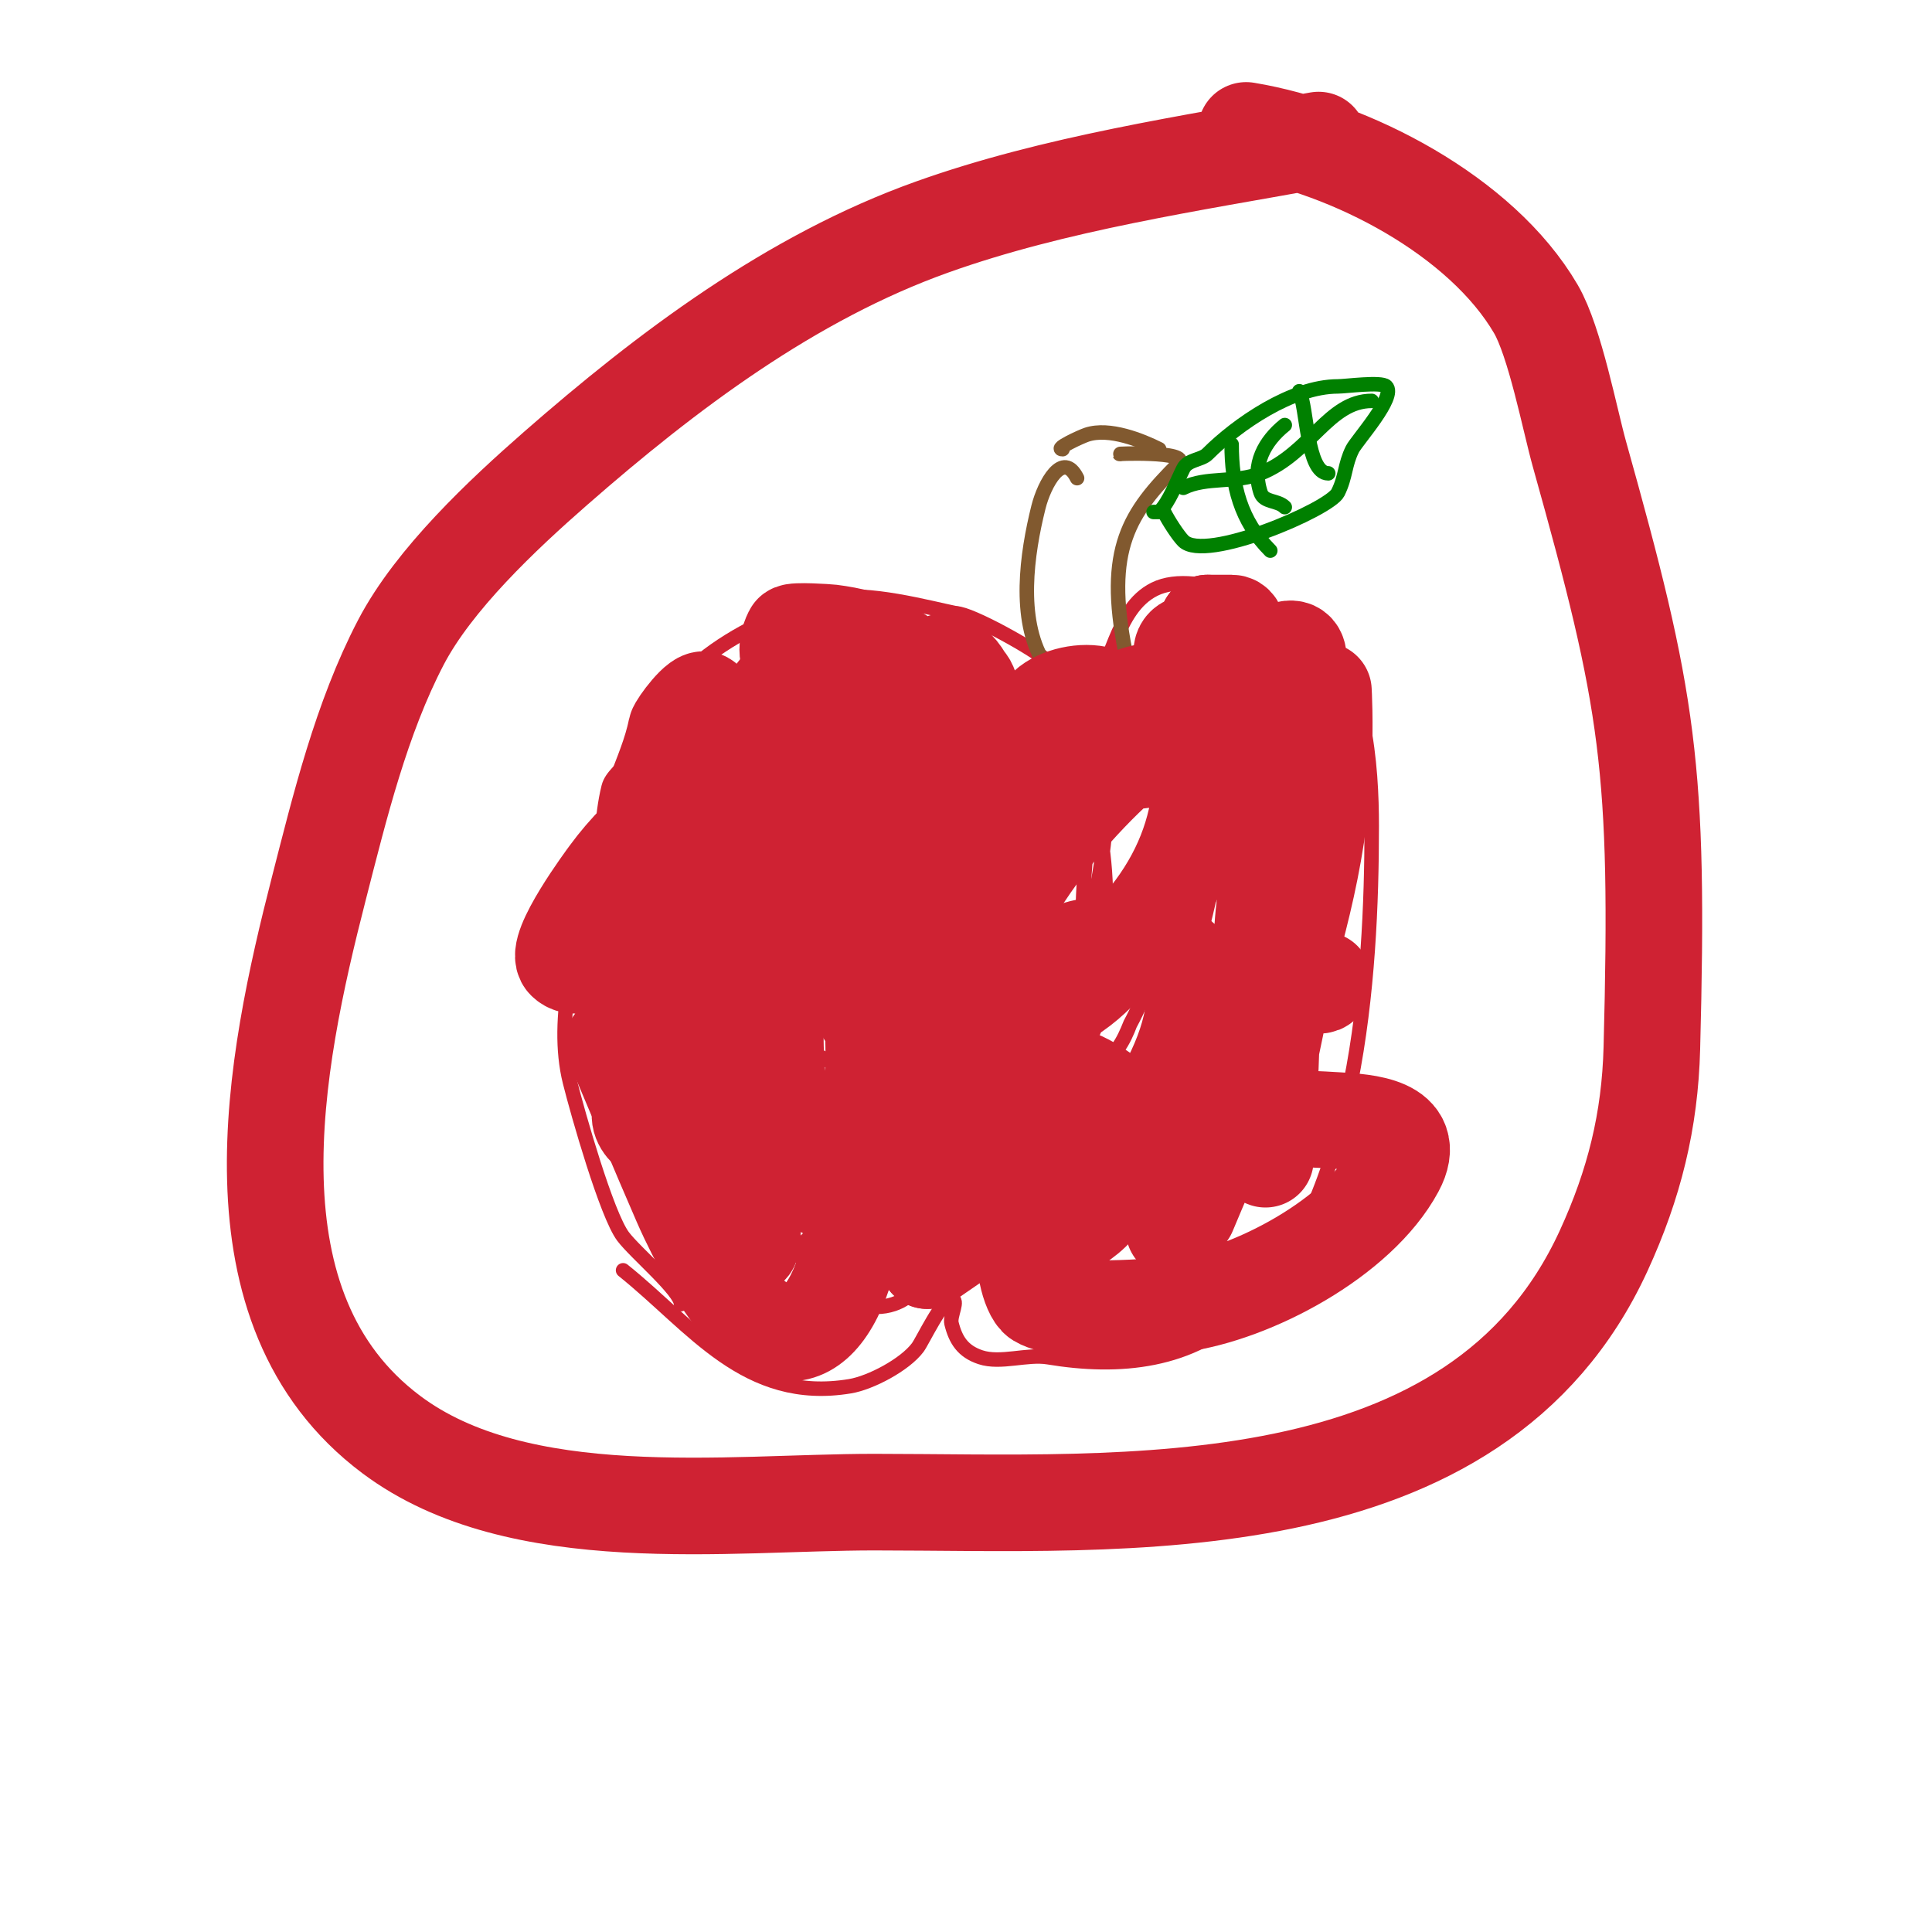
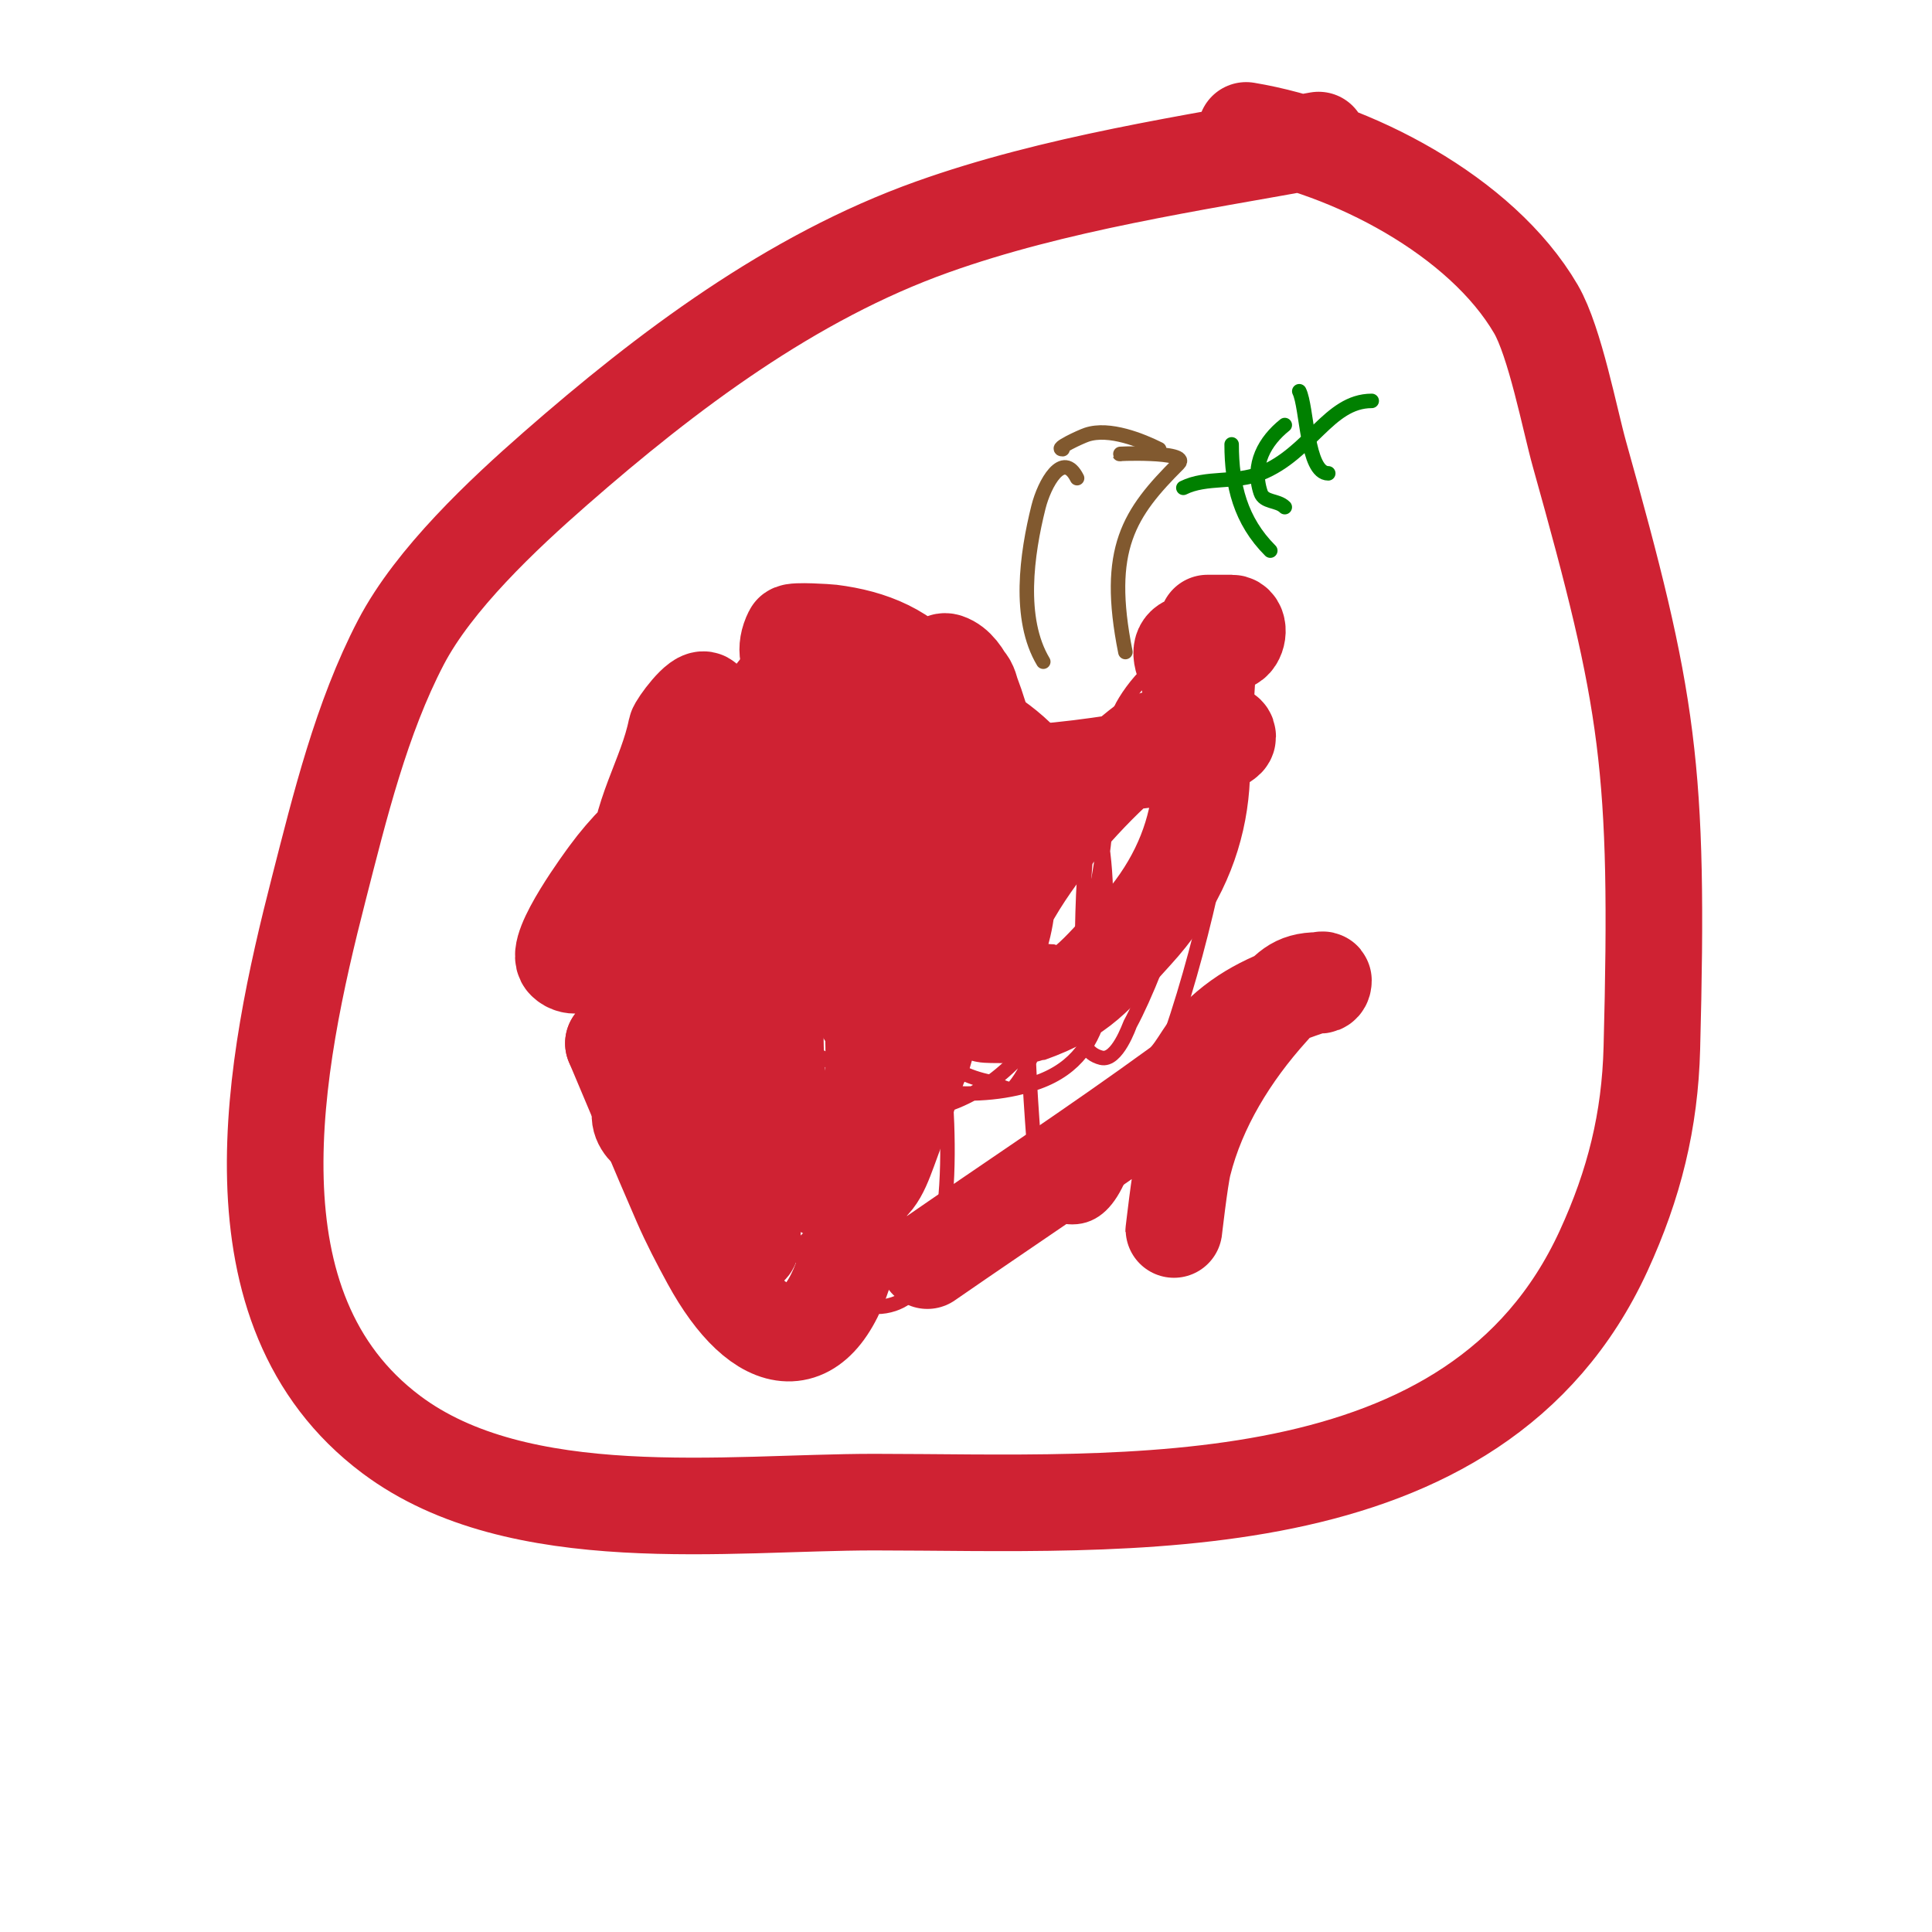
<svg xmlns="http://www.w3.org/2000/svg" viewBox="0 0 400 400" version="1.1">
  <g fill="none" stroke="#cf2233" stroke-width="3" stroke-linecap="round" stroke-linejoin="round">
-     <path d="M129,263c14.462,11.57 25.403,27.6 47,24c4.257,-0.71 11.33,-4.44 14,-8c1.021,-1.361 5.043,-10 7,-10c1.667,0 -0.404,3.383 0,5c0.856,3.426 2.327,5.776 6,7c4.142,1.381 9.678,-0.72 14,0c14.686,2.448 29.884,1.116 41,-10c22.933,-22.933 26,-68.16 26,-100c0,-11.937 -1.202,-32.801 -12,-40c-6.766,-4.511 -23.947,-13.527 -33,-9c-8.288,4.144 -8.623,16.623 -14,22c-1.657,1.657 -6.697,-5.697 -8,-7c-2.389,-2.389 -16.063,-10 -19,-10" />
-     <path d="M198,127c-5.305,-1.061 -18.851,-4.787 -26,-3c-18.65,4.663 -34.923,15.308 -42,33c-0.958,2.396 -3.372,3.488 -4,6c-1.549,6.197 -1.297,13.04 -3,19c-3.495,12.232 -8.314,28.745 -5,42c1.663,6.653 7.607,27.476 11,32c2.536,3.382 12,11.287 12,14" />
-   </g>
+     </g>
  <g fill="none" stroke="#008000" stroke-width="3" stroke-linecap="round" stroke-linejoin="round">
    <path d="M224,133" />
  </g>
  <g fill="none" stroke="#81592f" stroke-width="3" stroke-linecap="round" stroke-linejoin="round">
    <path d="M216,137c-5.32,-8.867 -3.418,-22.327 -1,-32c1.217,-4.867 5.061,-11.878 8,-6" />
    <path d="M233,135c-4.288,-21.439 0.797,-28.797 11,-39c2.774,-2.774 -14.299,-2 -12,-2" />
    <path d="M240,93c-3.613,-1.806 -10.33,-4.557 -15,-3c-1.242,0.414 -6.822,3 -5,3" />
  </g>
  <g fill="none" stroke="#008000" stroke-width="3" stroke-linecap="round" stroke-linejoin="round">
-     <path d="M241,106c0.936,1.872 2.935,4.935 4,6c4.502,4.502 30.263,-6.527 32,-10c1.677,-3.355 1.371,-5.742 3,-9c0.924,-1.847 9.136,-10.864 7,-13c-1.013,-1.013 -8.408,0 -10,0c-9.492,0 -20.855,7.855 -27,14c-1.262,1.262 -4.075,1.15 -5,3c-1.487,2.975 -2.915,6.915 -5,9c0,0 -2.667,0 0,0" />
    <path d="M244,113" />
    <path d="M245,101c4.718,-2.359 10.826,-0.93 16,-3c10.292,-4.117 14.084,-15 23,-15" />
    <path d="M269,81c1.65,3.301 1.499,17 6,17" />
    <path d="M266,88c-4.062,3.25 -6.961,8.117 -5,14c0.696,2.087 3.502,1.502 5,3" />
    <path d="M255,92c0,8.433 1.816,15.816 8,22" />
  </g>
  <g fill="none" stroke="#cf2233" stroke-width="3" stroke-linecap="round" stroke-linejoin="round">
    <path d="M139,155c-9.153,12.204 -0.465,50.448 3,65c0.942,3.958 9.196,28.003 19,21c6.66,-4.757 4,-43.802 4,-50c0,-6.103 0.442,-14.753 -1,-21c-0.585,-2.537 -5.285,-7.503 -6,-5c-4.554,15.938 -6,34.57 -6,51c0,9.667 0,19.333 0,29c0,0.471 0.529,1 1,1c0.333,0 0.851,0.298 1,0c3.31,-6.62 2.565,-14.612 3,-22c0.948,-16.118 2.712,-36.479 -6,-51c-2.448,-4.079 -13.734,-15.476 -20,-11c-4.094,2.925 -4.75,14.668 -5,17c-2.588,24.152 1.621,42.299 12,64c1.278,2.672 7.381,20.206 14,18c4.604,-1.535 3.132,-9.225 4,-14c3.056,-16.807 5.84,-35.826 4,-53c-0.801,-7.478 -2.622,-14.866 -5,-22c-0.957,-2.872 -2.458,-6.093 -5,-8c-0.596,-0.447 -1.587,-1.62 -2,-1c-2.958,4.438 0,10.667 0,16c0,20.124 6.354,37.923 15,56c2.696,5.637 9.136,26.288 19,23c5.148,-1.716 2.84,-10.576 3,-16c0.634,-21.55 -2.68,-44.52 -15,-63c-3.984,-5.977 -11.703,-12.189 -19,-13c-1.325,-0.147 -3.404,-1.193 -4,0c-3.096,6.192 -2,28.304 -2,32c0,23.462 2.726,40.671 18,59c4.845,5.813 12.72,16.093 22,13c15.081,-5.027 10.795,-42.868 10,-53c-0.634,-8.086 -2.22,-16.087 -4,-24c-1.227,-5.451 -3.547,-10.604 -5,-16c-0.919,-3.412 -3.937,-24.839 -13,-12c-3.009,4.263 -5.109,9.137 -7,14c-7.757,19.947 -11,38.809 -11,60c0,3.356 -2.743,18.539 3,21c5.63,2.413 12.612,-7.223 14,-9c21.462,-27.471 28.142,-56.744 27,-91c-0.158,-4.729 -2.05,-29.975 -14,-24c-5.05,2.525 -8.467,14.404 -9,18c-2.597,17.531 -0.856,38.837 9,54c5.267,8.103 10.562,14.112 20,16c1.667,0.333 3.924,2.315 5,1c14.603,-17.849 -1.875,-63.833 -14,-80c-5.87,-7.826 -26.926,-19.555 -37,-12c-13.015,9.761 -14,29.918 -14,44c0,4.333 -0.884,8.758 0,13c5.617,26.961 46.044,42.711 70,34c15.767,-5.734 14,-22.561 14,-36c0,-21.236 -5.058,-35.504 -25,-46c-5.463,-2.875 -18.778,-8.786 -25,-4c-12.699,9.768 -11.655,30.219 -12,44c-0.167,6.665 -0.999,13.409 0,20c1.776,11.719 15.983,32.183 31,26c21.456,-8.835 29.842,-38.157 31,-59c0.069,-1.244 1.003,-10.994 0,-13c-0.869,-1.738 -3.87,1.418 -5,3c-2.428,3.399 -4.679,7.038 -6,11c-6.891,20.673 -5.58,44.674 -4,66c0.36,4.866 -0.453,16 8,16c9.752,0 11.408,-14.998 14,-21c9.481,-21.956 14.862,-44.553 19,-68c1.425,-8.076 4.408,-19.552 3,-28c-0.29,-1.739 -3.505,-1.486 -4,0c-1.202,3.606 -2.176,7.29 -3,11c-1.177,5.297 -2,10.667 -3,16" />
    <path d="M248,162c-1.333,-7.333 -2.348,-14.732 -4,-22c-1.785,-7.855 -10.171,2.935 -12,7c-7.824,17.386 -8,37.379 -8,56c0,4.795 -2.342,14.414 4,16c3.278,0.819 5.88,-6.778 6,-7c5.774,-10.659 18.227,-43.933 13,-57c-0.998,-2.495 -5.764,-0.491 -8,1c-10.661,7.107 -15.946,19.882 -21,31c-1.882,4.14 -6.254,10 0,10" />
  </g>
  <g fill="none" stroke="#cf2233" stroke-width="20" stroke-linecap="round" stroke-linejoin="round">
    <path d="M155,160c-1.667,0.667 -3.851,0.621 -5,2c-0.854,1.024 0.366,2.718 0,4c-0.986,3.452 -2.773,6.626 -4,10c-4.19,11.523 -6.387,22.749 -7,35c-0.2,4.008 -2.365,18.318 3,21c7.072,3.536 15.45,-14.158 17,-17c9.362,-17.164 14,-33.473 14,-53c0,-5.283 1.434,-11.283 -4,-14c-5.658,-2.829 -10.224,12.254 -11,14c-5.665,12.745 -9.131,27.101 -10,41c-0.123,1.971 -0.923,9.538 2,11c3.179,1.589 4.786,-5.419 5,-6c1.567,-4.254 2.566,-8.699 4,-13c3.864,-11.593 8,-21.607 8,-34c0,-1.381 0.922,-7.719 -1,-9c-6.023,-4.015 -23.061,12.287 -26,15c-2.604,2.403 -5.494,4.494 -8,7c-2.173,2.173 -4.183,4.522 -6,7c-0.427,0.582 -11.521,15.479 -9,18c3.299,3.299 10.183,-3.864 12,-5c11.31,-7.069 20.446,-21.503 26,-34c0.726,-1.634 5.342,-10.658 3,-13c-2.032,-2.032 -8.854,11.766 -9,12c-5.877,9.403 -14.965,26.104 -11,38c0.745,2.236 4.103,-2.821 5,-5c1.65,-4.007 3.359,-7.989 5,-12c0.719,-1.758 8.044,-23.956 6,-26c-2.103,-2.103 -6.478,0.522 -8,-1c-1.333,-1.333 1.333,-6.667 0,-8c-1.196,-1.196 -5.839,5.193 -6,6c-1.967,9.837 -8,18.196 -8,29c0,27.159 3.806,35.214 14,59c2.455,5.728 4.655,14.655 9,19c1.114,1.114 0.992,-7.512 0,-9c-3.448,-5.172 -7.624,-9.624 -12,-14c-0.04,-0.04 -8.569,-8.862 -10,-6c-2.398,4.797 4.544,6.574 6,9c3.032,5.054 4.947,11.657 8,17c0.365,0.638 5,5.365 5,6c0,2.134 -3.045,-3.091 -4,-5c-1.73,-3.461 -2.248,-7.496 -4,-11c-5.273,-10.545 -8.802,-20.802 -17,-29" />
    <path d="M127,216c4.667,11 9.225,22.046 14,33c1.787,4.1 3.859,8.074 6,12c10.283,18.852 23.044,21.825 29,-2c4.999,-19.997 7.031,-46.878 2,-67c-1.423,-5.694 -0.178,-18.118 -6,-22c-7.916,-5.277 -8.736,16.152 -9,18c-2.174,15.216 -4.698,33.349 1,48c2.509,6.452 4.766,12.206 12,11c4.777,-0.796 6.04,-3.681 8,-9c11.748,-31.887 17,-48.821 17,-79c0,-2.969 1.611,-15.389 -1,-18c-1.852,-1.852 -3.814,6.534 -4,7c-2.391,5.977 -5.126,11.841 -7,18c-4.575,15.032 -9.179,40.464 -4,56c0.263,0.789 4.667,-0.417 5,-1c2.724,-4.766 2.579,-12.155 3,-17c1.498,-17.224 6.974,-55.342 -16,-63c-0.316,-0.105 -0.764,-0.236 -1,0c-2.838,2.838 0.432,8.026 1,12c0.62,4.34 1.357,8.663 2,13c1.027,6.931 3.64,43.787 18,39c19.201,-6.4 10.073,-43.78 6,-56c-1.139,-3.416 -3.064,-10.688 -7,-12c-3.625,-1.208 -2.333,17 0,17c2.301,0 -2.677,-11.569 -3,-12c-5.272,-7.029 -12.628,-9.954 -21,-11c-0.515,-0.064 -7.725,-0.55 -8,0c-3.444,6.889 3.844,9.687 6,14c9.771,19.542 42.451,15.782 61,13c3.924,-0.589 19.715,-1.715 23,-5c0.236,-0.236 0.236,-0.764 0,-1c-2.247,-2.247 -14.812,0.359 -17,2c-12.728,9.546 -38.844,38.469 -33,56c0.054,0.163 8.593,0.145 9,0c10.901,-3.893 13.678,-7.885 22,-17c15.378,-16.842 16.693,-35.921 10,-56c-2.251,-6.754 7.114,-2.557 10,-4c1.45,-0.725 1.712,-4 0,-4c-1.667,0 -3.333,0 -5,0" />
-     <path d="M250,129c-3,9 -6.619,17.817 -9,27c-0.418,1.613 3.821,1.179 5,0c0.8,-0.8 6.501,-10.333 4,-12c-2.511,-1.674 -6.195,-1 -9,-1c-12.653,0 -12.505,8.384 -18,18c-0.729,1.275 -3,2.146 -3,4c0,2.687 5.576,-1.721 7,-4c1.565,-2.503 6.159,-11.761 4,-15c-3.664,-5.496 -19.726,-1.09 -15,6c2.322,3.483 8.297,2 12,2c13.65,0 27.238,-1.434 38,-11c2.428,-2.158 5.324,-11.162 -1,-8c-4.013,2.007 -2,13.348 -2,17c0,22.937 0.955,46.087 0,69c-0.139,3.347 -0.803,6.656 -1,10c-0.176,2.995 0,9 0,9c0,0 0,-12.822 0,-13c0,-14.698 -2.373,-31.663 1,-46c0.512,-2.177 2.092,-3.957 3,-6c0.605,-1.362 1.529,-5.414 2,-4c3.933,11.8 -1.755,30.776 -4,42c-1.064,5.321 -2.401,10.607 -3,16c-0.074,0.663 0,2 0,2c0,0 0,-1.333 0,-2c0,-4.508 -0.248,-9.632 1,-14c5.592,-19.572 11.055,-36.213 12,-57c0.388,-8.527 0,-15 0,-15c0,0 0,3.333 0,5c0,7.123 0.056,13.958 -1,21c-3.484,23.228 -11.443,46.497 -21,68c-2.65,5.962 -6,14 -6,14c0,0 0.56,-4.021 1,-6c0.737,-3.317 9.066,-23.934 8,-25c-4,-4 -10.398,6.13 -11,7c-5.227,7.55 -11.071,16.083 -17,23c-4.411,5.146 -13.664,7.664 -14,8c-1.752,1.752 0.121,9.872 2,11c5.459,3.275 25.05,1.527 29,1c15.224,-2.03 37.272,-13.647 45,-28c4.91,-9.119 -6.526,-9.647 -12,-10c-7.99,-0.516 -16.005,-0.556 -24,-1c-11.218,-0.623 -37.063,-5.874 -44,8c-3.366,6.732 9.867,6.627 13,6c12.074,-2.415 31.985,-34.447 23,-46c-3.657,-4.702 -18.904,-4.185 -23,-2c-13.271,7.078 -33.986,39.617 -22,54c9.024,10.829 25.95,-1.849 29,-11c1.018,-3.055 2.412,-11.563 -1,-14c-22.111,-15.794 -34.281,19.532 -36,35" />
    <path d="M192,261c17.333,-12 34.95,-23.6 52,-36c3.452,-2.511 4.982,-6.982 8,-10c5.904,-5.904 12.19,-8.397 20,-11c0.598,-0.199 2,0.517 2,-1c0,-0.333 -0.667,0 -1,0c-5.007,0 -6.397,1.997 -10,6c-8.197,9.108 -15.017,20.067 -18,32c-0.761,3.044 -2,14.107 -2,14" />
    <path d="M273,29c-26.485,4.816 -54.637,8.942 -80,18c-29.209,10.432 -54.953,29.834 -78,50c-10.857,9.499 -25.164,22.898 -32,36c-8.197,15.711 -12.648,34.027 -17,51c-9.249,36.071 -19.709,86.968 15,113c26.422,19.816 69.694,14 100,14c51.337,0 124.536,5.598 151,-52c6.367,-13.857 9.605,-26.98 10,-42c1.537,-58.399 -0.647,-71.738 -15,-123c-1.96,-7.001 -5.073,-23.268 -9,-30c-11.303,-19.376 -38.357,-33.393 -60,-37" />
  </g>
</svg>